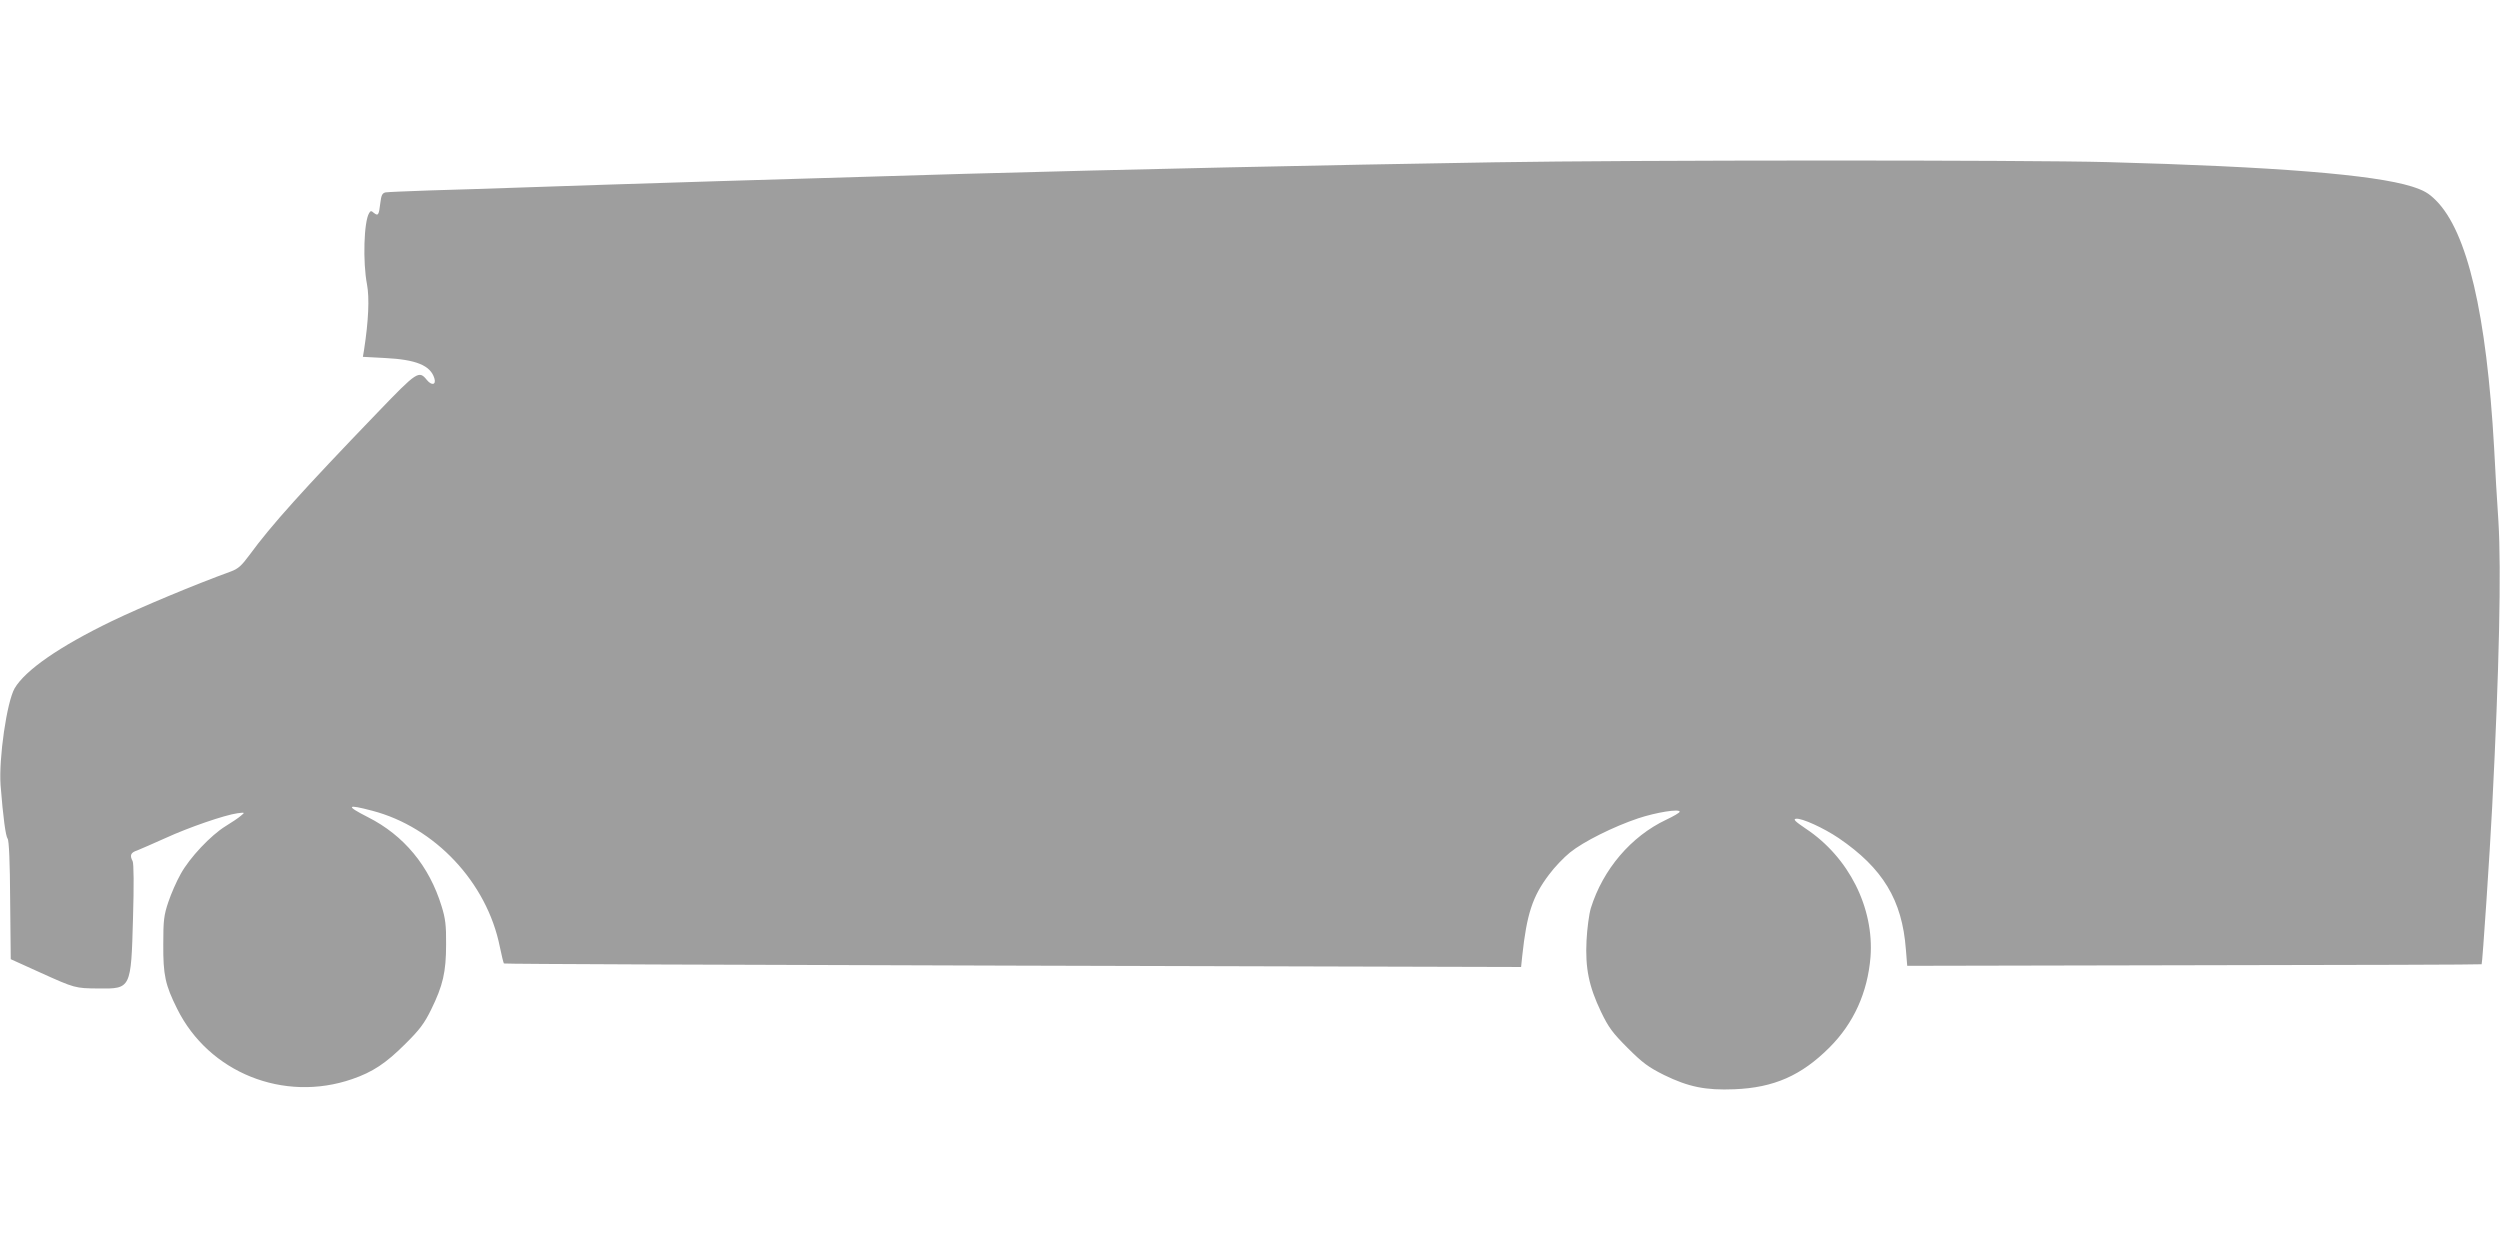
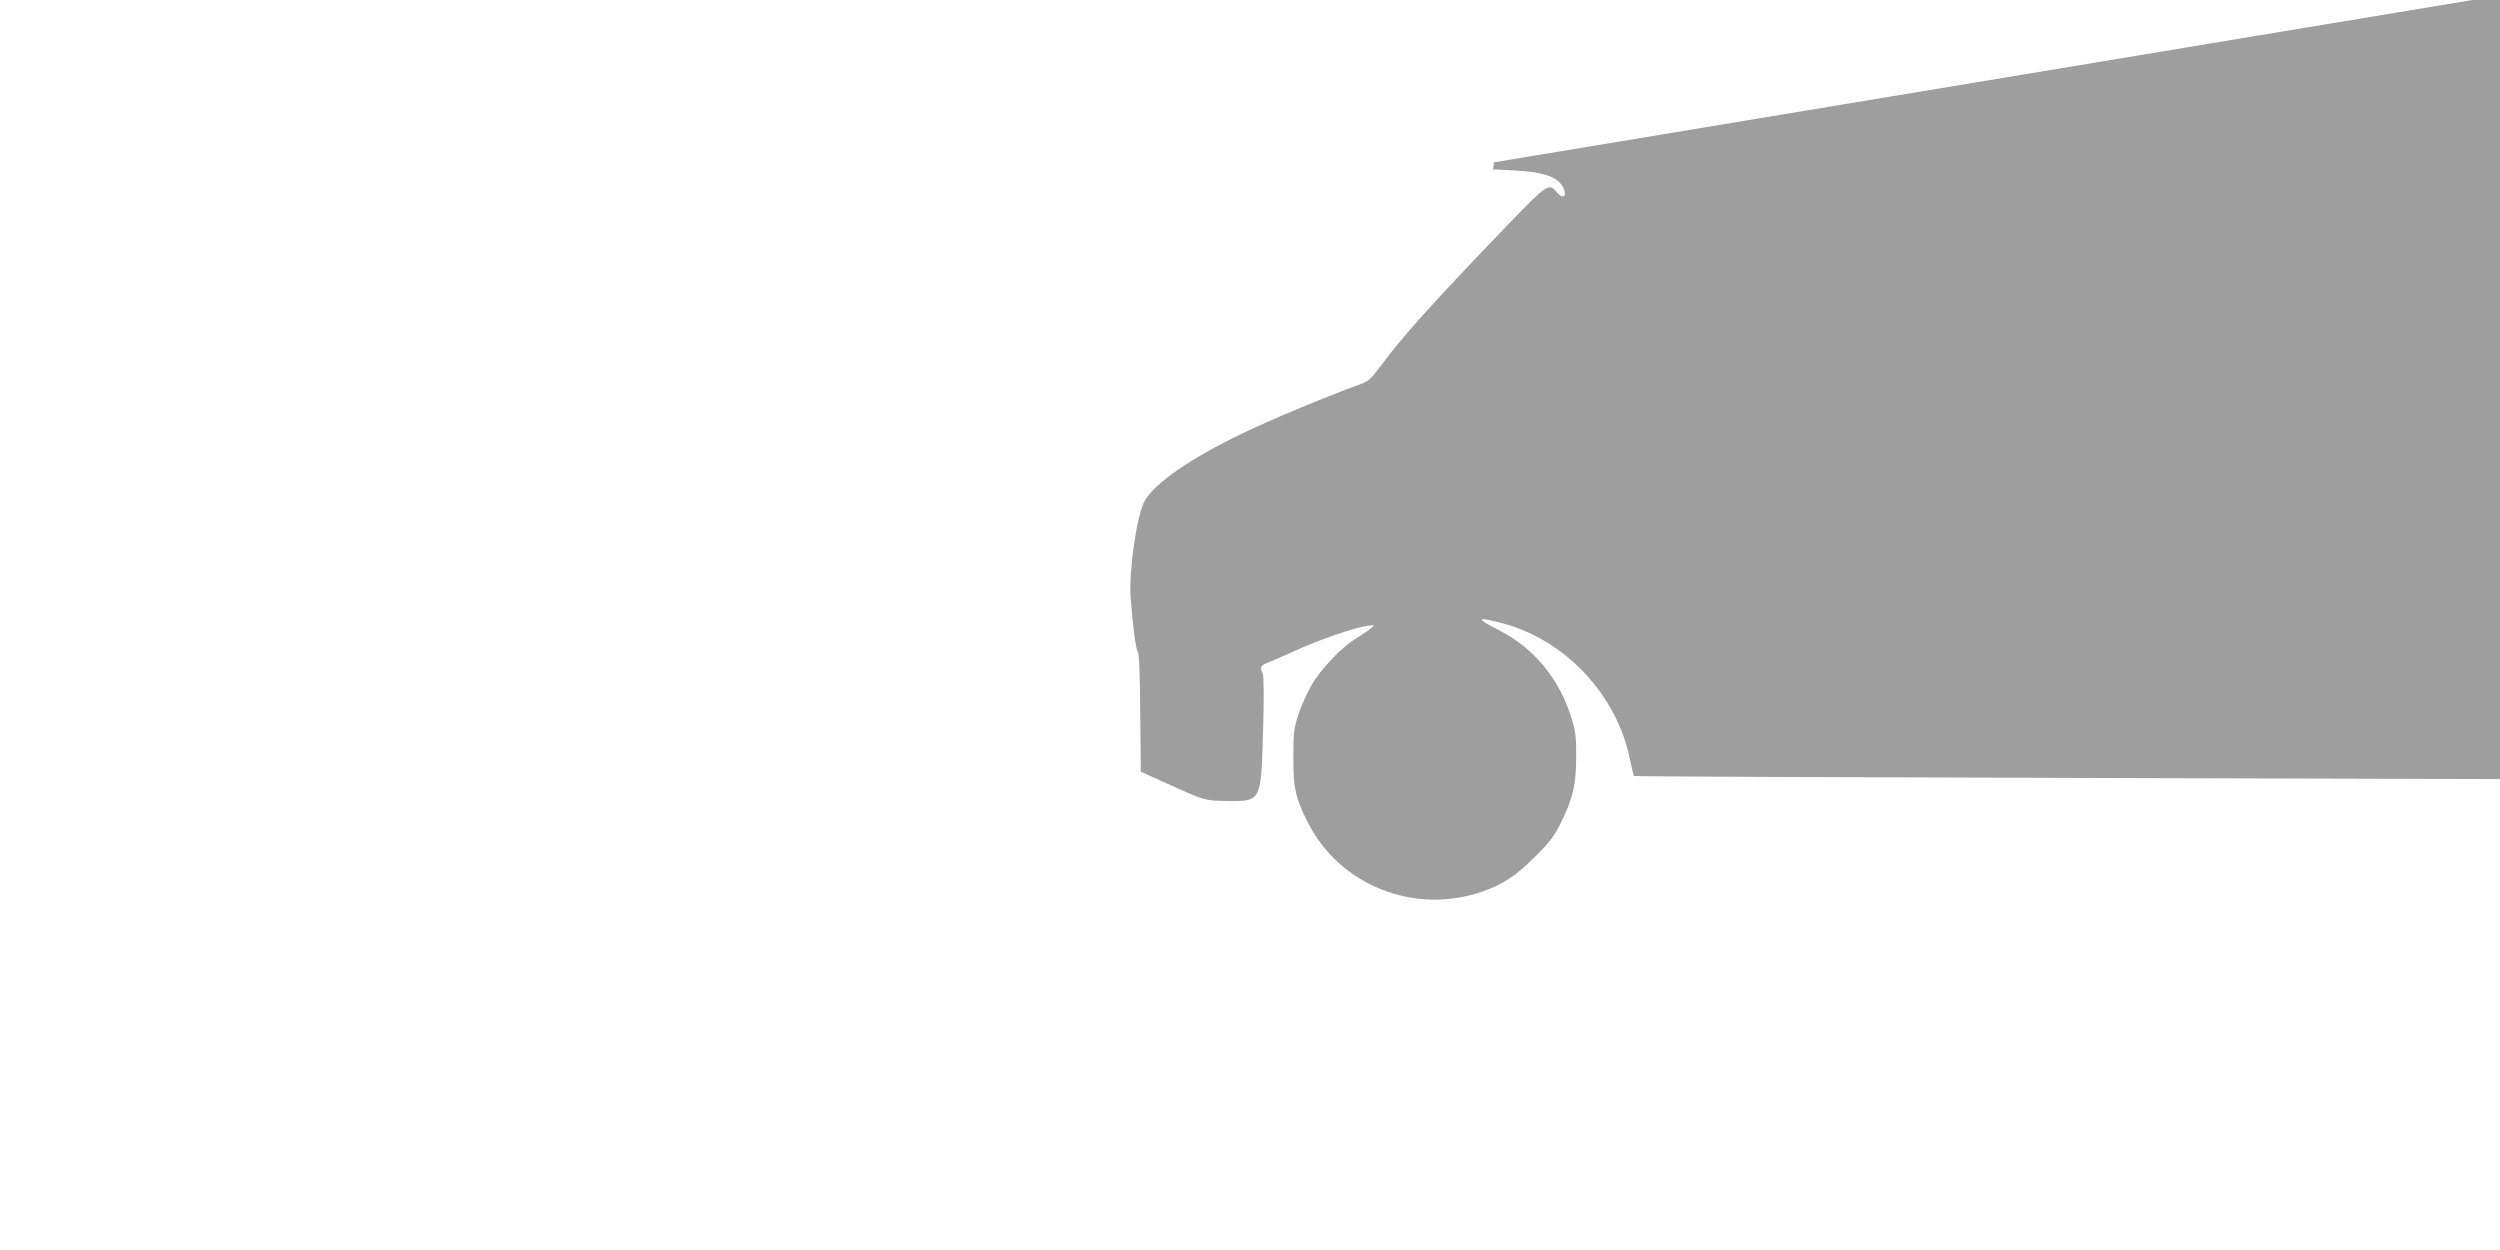
<svg xmlns="http://www.w3.org/2000/svg" version="1.0" width="1280pt" height="640pt" viewBox="0 0 1280 640" preserveAspectRatio="xMidYMid meet">
  <g transform="translate(0,640) scale(0.1,-0.1)" fill="#9e9e9e" stroke="none">
-     <path d="M7650 5569 c-870 -14 -1877 -36 -2710 -59 -802 -23 -1815 -54 -2270 -70 -146 -5 -357 -12 -470 -15 -113 -4 -214 -8 -226 -10 -17 -4 -22 -14 -27 -56 -7 -61 -11 -66 -33 -49 -13 12 -17 11 -24 -1 -27 -43 -33 -250 -11 -365 13 -69 8 -186 -15 -335 l-6 -36 113 -6 c160 -8 233 -38 253 -104 10 -33 -13 -39 -38 -9 -41 51 -50 45 -251 -164 -388 -403 -546 -579 -658 -732 -40 -54 -57 -70 -95 -84 -184 -67 -455 -180 -609 -254 -269 -130 -443 -251 -498 -344 -40 -70 -82 -359 -72 -497 13 -165 26 -260 36 -273 7 -8 12 -119 13 -315 l3 -302 150 -68 c179 -81 180 -81 299 -82 167 -2 167 -2 177 360 5 166 4 282 -2 292 -16 30 -10 44 24 55 17 7 82 35 144 63 120 55 303 118 368 127 40 5 40 5 18 -13 -11 -10 -47 -34 -78 -53 -75 -46 -184 -161 -230 -245 -21 -37 -49 -101 -63 -143 -23 -68 -26 -94 -26 -217 -1 -157 10 -208 71 -330 162 -327 546 -481 896 -360 105 36 173 81 272 180 74 73 98 106 132 175 61 124 77 193 77 335 1 98 -4 134 -23 195 -63 206 -193 363 -377 456 -116 59 -110 68 22 33 321 -84 587 -367 653 -696 9 -45 19 -84 21 -86 3 -3 1176 -7 2607 -11 l2601 -7 6 58 c23 212 52 303 137 415 27 37 76 88 107 113 69 56 224 133 349 175 93 31 213 50 213 34 0 -5 -31 -23 -69 -41 -180 -85 -324 -254 -386 -453 -9 -30 -19 -105 -22 -166 -7 -141 12 -234 74 -364 39 -81 59 -108 137 -186 76 -76 106 -98 186 -138 125 -61 212 -79 360 -73 202 8 343 70 487 214 124 124 195 281 210 463 19 252 -111 511 -331 657 -56 38 -67 49 -50 51 29 4 141 -47 218 -99 226 -154 325 -317 344 -569 l7 -85 1469 3 c808 1 1471 3 1472 5 4 4 42 570 54 807 36 701 47 1214 32 1459 -7 102 -17 272 -22 376 -39 689 -137 1108 -298 1269 -37 37 -61 51 -123 71 -194 61 -704 102 -1559 125 -412 11 -2419 11 -3140 -1z" />
+     <path d="M7650 5569 l-6 -36 113 -6 c160 -8 233 -38 253 -104 10 -33 -13 -39 -38 -9 -41 51 -50 45 -251 -164 -388 -403 -546 -579 -658 -732 -40 -54 -57 -70 -95 -84 -184 -67 -455 -180 -609 -254 -269 -130 -443 -251 -498 -344 -40 -70 -82 -359 -72 -497 13 -165 26 -260 36 -273 7 -8 12 -119 13 -315 l3 -302 150 -68 c179 -81 180 -81 299 -82 167 -2 167 -2 177 360 5 166 4 282 -2 292 -16 30 -10 44 24 55 17 7 82 35 144 63 120 55 303 118 368 127 40 5 40 5 18 -13 -11 -10 -47 -34 -78 -53 -75 -46 -184 -161 -230 -245 -21 -37 -49 -101 -63 -143 -23 -68 -26 -94 -26 -217 -1 -157 10 -208 71 -330 162 -327 546 -481 896 -360 105 36 173 81 272 180 74 73 98 106 132 175 61 124 77 193 77 335 1 98 -4 134 -23 195 -63 206 -193 363 -377 456 -116 59 -110 68 22 33 321 -84 587 -367 653 -696 9 -45 19 -84 21 -86 3 -3 1176 -7 2607 -11 l2601 -7 6 58 c23 212 52 303 137 415 27 37 76 88 107 113 69 56 224 133 349 175 93 31 213 50 213 34 0 -5 -31 -23 -69 -41 -180 -85 -324 -254 -386 -453 -9 -30 -19 -105 -22 -166 -7 -141 12 -234 74 -364 39 -81 59 -108 137 -186 76 -76 106 -98 186 -138 125 -61 212 -79 360 -73 202 8 343 70 487 214 124 124 195 281 210 463 19 252 -111 511 -331 657 -56 38 -67 49 -50 51 29 4 141 -47 218 -99 226 -154 325 -317 344 -569 l7 -85 1469 3 c808 1 1471 3 1472 5 4 4 42 570 54 807 36 701 47 1214 32 1459 -7 102 -17 272 -22 376 -39 689 -137 1108 -298 1269 -37 37 -61 51 -123 71 -194 61 -704 102 -1559 125 -412 11 -2419 11 -3140 -1z" />
  </g>
</svg>